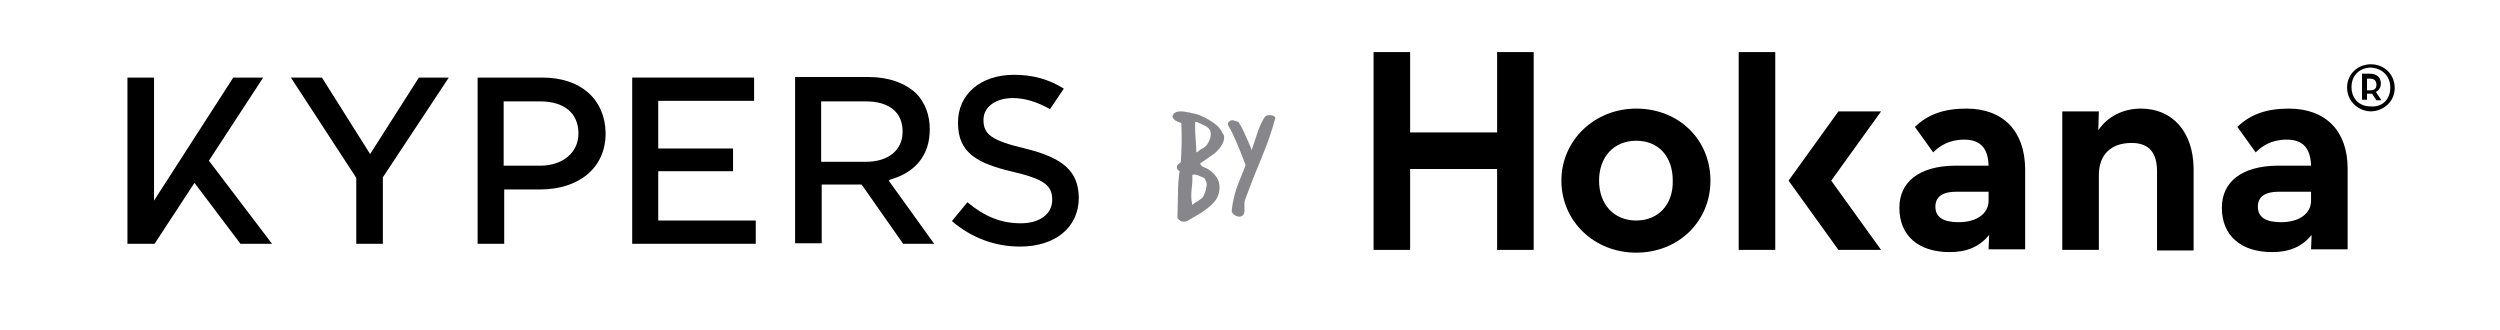
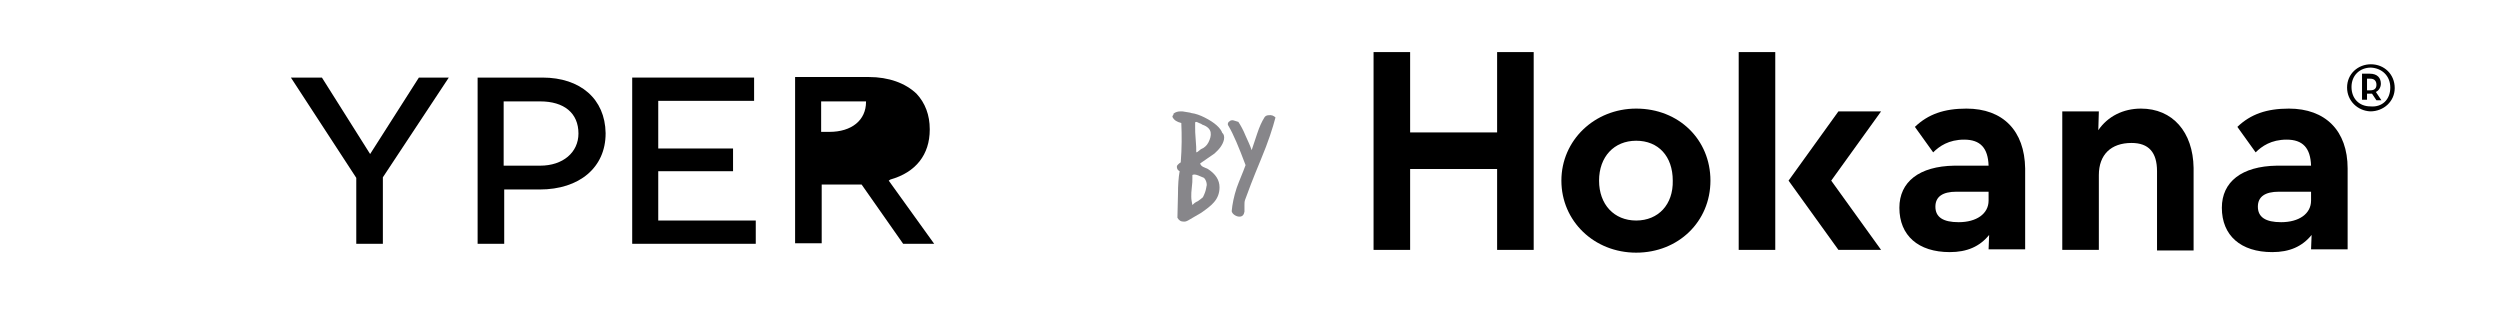
<svg xmlns="http://www.w3.org/2000/svg" version="1.1" id="Capa_1" x="0px" y="0px" width="451.2px" height="59.6px" viewBox="0 0 451.2 59.6" style="enable-background:new 0 0 451.2 59.6;" xml:space="preserve">
  <style type="text/css">
	.st0{fill:#87868A;}
</style>
  <g>
    <polygon points="58.1,14 52.5,14 64.3,32.1 64.3,44 69.1,44 69.1,32 81,14 75.6,14 66.8,27.8  " />
    <path d="M97.9,14H86.2v30h4.8v-9.8h6.4c7.2,0,11.9-4,11.9-10.1v-0.1C109.2,17.9,104.8,14,97.9,14z M104.4,24.1   c0,3.4-2.8,5.8-6.9,5.8h-6.6V18.3h6.6C101.8,18.3,104.4,20.4,104.4,24.1L104.4,24.1z" />
    <polygon points="118.8,30.9 132.3,30.9 132.3,26.8 118.8,26.8 118.8,18.2 136.1,18.2 136.1,14 114.1,14 114.1,44 136.4,44    136.4,39.8 118.8,39.8  " />
-     <path d="M160.7,32.4c4.6-1.3,7.1-4.5,7.1-9v-0.1c0-2.5-0.8-4.7-2.4-6.4c-2-1.9-5-3-8.6-3h-13.3v30h4.8V33.3h7.2l7.5,10.7h5.6   l-8.2-11.4L160.7,32.4z M148.2,29.2V18.3h8.1c4.2,0,6.6,2,6.6,5.4v0.1c0,3.3-2.6,5.4-6.6,5.4H148.2z" />
-     <polygon points="47.5,14 42.1,14 27.8,36.2 27.8,14 23,14 23,44 27.9,44 35.1,33 43.4,44 49.1,44 37.7,29  " />
-     <path d="M185,26.8c-5.9-1.4-7.5-2.5-7.5-5.1v-0.1c0-2.3,2.2-3.9,5.3-3.9c2.2,0,4.4,0.7,6.7,2L192,16c-2.7-1.7-5.6-2.5-9-2.5   c-6,0-10.1,3.5-10.1,8.6v0.1c0,5.4,3.5,7.3,9.9,8.8c5.5,1.3,7.1,2.4,7.1,5v0.1c0,2.5-2.2,4.2-5.7,4.2c-3.5,0-6.5-1.2-9.6-3.8   l-2.8,3.4c3.5,3,7.7,4.6,12.3,4.6c6.4,0,10.6-3.5,10.6-8.8v-0.1C194.6,30.9,191.9,28.5,185,26.8z" />
+     <path d="M160.7,32.4c4.6-1.3,7.1-4.5,7.1-9v-0.1c0-2.5-0.8-4.7-2.4-6.4c-2-1.9-5-3-8.6-3h-13.3v30h4.8V33.3h7.2l7.5,10.7h5.6   l-8.2-11.4L160.7,32.4z M148.2,29.2V18.3h8.1v0.1c0,3.3-2.6,5.4-6.6,5.4H148.2z" />
  </g>
  <g>
    <g>
      <path d="M423.6,15.8c0-2.5,2-4.2,4.3-4.2c2.4,0,4.3,1.8,4.3,4.3c0,2.4-2,4.2-4.4,4.2C425.5,20,423.6,18.2,423.6,15.8z M431.4,15.8    c0-2.1-1.5-3.5-3.5-3.6c-2,0-3.5,1.4-3.5,3.5c0,2.1,1.4,3.5,3.4,3.5C429.9,19.4,431.4,18,431.4,15.8z M429.8,18.1l-0.9,0l-0.8-1.2    c-0.1,0-0.2,0-0.3,0l-0.6,0l0,1.1l-0.9,0l0-4.7l1.4,0c1.4,0,2,0.8,2,1.8c0,0.6-0.3,1.2-0.9,1.5L429.8,18.1z M427.8,16.3    c0.8,0,1.1-0.4,1.1-1c0-0.6-0.3-1.1-1.1-1.1l-0.6,0l0,2.1L427.8,16.3z" />
    </g>
    <path d="M295.3,19.6c-7.5,0-13.5,5.7-13.5,13c0,7.3,5.9,13,13.5,13c7.6,0,13.4-5.6,13.4-13C308.7,25.2,303,19.6,295.3,19.6z    M295.3,39.8c-4,0-6.7-2.9-6.7-7.2c0-4.3,2.7-7.2,6.7-7.2c4,0,6.6,2.8,6.6,7.2C302,36.9,299.3,39.8,295.3,39.8z" />
    <rect x="313.8" y="9.4" width="6.6" height="35.7" />
    <polygon points="339.5,20.1 331.8,20.1 322.8,32.6 331.8,45.1 339.5,45.1 330.5,32.6  " />
    <path d="M386.4,19.6c-3.2,0-6,1.4-7.7,3.9l0.1-3.4h-6.6v25h6.6V31.6c0-3.7,2.2-5.8,5.9-5.8c3.1,0,4.6,1.7,4.6,5.1v14.3h6.6V30.3   C395.8,23.8,392.1,19.6,386.4,19.6z" />
    <polygon points="270.2,9.4 270.2,23.9 254.5,23.9 254.5,9.4 247.9,9.4 247.9,45.1 254.5,45.1 254.5,30.5 270.2,30.5 270.2,45.1    276.8,45.1 276.8,9.4  " />
    <path d="M354.9,19.6c-4,0-6.9,1-9.3,3.3l3.3,4.6c1.1-1.1,2.8-2.3,5.6-2.3c2.9,0,4.3,1.5,4.4,4.7h-6.2c-6.3,0.1-9.9,2.9-9.9,7.6   c0,5,3.4,8,9.1,8c3.1,0,5.4-1,7.1-3.1l-0.1,2.6h6.6V30.4C365.4,23.6,361.5,19.6,354.9,19.6z M358.9,36.2c0,2.4-2.2,3.9-5.4,3.9   c-2.8,0-4.2-0.9-4.2-2.8c0-1.8,1.3-2.7,3.8-2.7h5.8V36.2z" />
    <path d="M413.1,19.6c-4,0-6.9,1-9.3,3.3l3.3,4.6c1.1-1.1,2.8-2.3,5.6-2.3c2.9,0,4.3,1.5,4.4,4.7h-6.2c-6.3,0.1-9.9,2.9-9.9,7.6   c0,5,3.4,8,9.1,8c3.1,0,5.4-1,7.1-3.1l-0.1,2.6h6.6V30.4C423.7,23.6,419.7,19.6,413.1,19.6z M417.1,36.2c0,2.4-2.2,3.9-5.4,3.9   c-2.8,0-4.2-0.9-4.2-2.8c0-1.8,1.3-2.7,3.8-2.7h5.8V36.2z" />
  </g>
  <g>
    <path class="st0" d="M220.9,25.2c-0.2,0.9-0.8,1.7-1.7,2.5c-0.9,0.6-1.7,1.2-2.6,1.8c0.1,0.3,0.2,0.4,0.5,0.6   c0.3,0.1,0.6,0.3,0.9,0.4c1.4,0.9,2.1,2,2.1,3.3c0,1-0.3,1.9-1,2.7c-0.5,0.6-1.3,1.2-2.3,1.9c-0.8,0.5-1.6,0.9-2.4,1.4   c-0.2,0.1-0.4,0.2-0.7,0.2c-0.6,0-0.9-0.2-1.2-0.7c0-1.4,0.1-2.8,0.1-4.2c0-1.7,0.1-3.1,0.3-4.2c-0.4-0.2-0.5-0.5-0.5-0.8   c0-0.2,0.1-0.3,0.2-0.4c0.1-0.1,0.3-0.3,0.5-0.4c0.2-2.6,0.2-4.9,0.1-7.1c-0.8-0.2-1.3-0.5-1.6-1.1c0-0.1,0-0.2,0.1-0.3   c0.1-0.1,0.1-0.2,0.1-0.3c0.4-0.3,0.8-0.4,1.3-0.4c0.2,0,0.5,0,0.9,0.1c0.5,0.1,0.8,0.1,1,0.2c0.8,0.1,1.6,0.4,2.4,0.8   c1.8,0.9,2.9,1.9,3.2,2.8C220.9,24.2,221,24.7,220.9,25.2z M217.7,33.9c0-0.2,0.1-0.4,0.1-0.5c0-0.5-0.2-1-0.5-1.3   c-0.9-0.4-1.4-0.6-1.7-0.6c-0.1,0-0.3,0-0.4,0.1c0,0.2,0,0.4,0,0.6c0,0.4,0,0.9-0.1,1.6c-0.1,0.7-0.1,1.3-0.1,1.7   c0,0.5,0.1,1,0.2,1.5c0.2-0.2,0.5-0.5,1-0.7c0.4-0.3,0.7-0.5,0.9-0.7C217.4,35,217.6,34.5,217.7,33.9z M218.5,23.9   c-0.1-0.6-0.6-1.1-1.5-1.4c-0.1-0.1-0.3-0.2-0.6-0.3c-0.2-0.1-0.4-0.2-0.5-0.2c-0.1,0-0.1,0-0.2,0.1c0,0.3,0,0.6,0,0.9   c0,0.4,0,1.2,0.1,2.2c0.1,1,0.1,1.7,0.1,2.3c0.1,0,0.3-0.1,0.5-0.3c0.2-0.2,0.4-0.3,0.4-0.3c0.5-0.2,1-0.6,1.3-1.2   C218.4,25.1,218.6,24.5,218.5,23.9z" />
    <path class="st0" d="M230.2,21.2c-0.5,1.9-1.3,4.4-2.6,7.5c-1.5,3.6-2.4,6-2.9,7.4c-0.1,0.3-0.1,0.6-0.1,1c0,0.6,0,0.9,0,1.1   c-0.1,0.6-0.4,0.9-0.9,0.9c-0.3,0-0.6-0.1-0.9-0.3c-0.3-0.2-0.5-0.5-0.5-0.7c0.1-1.2,0.4-2.7,0.9-4.2c0.5-1.4,1.1-2.7,1.6-4.1   c-1.2-3.2-2.2-5.6-3.1-7.1c-0.1-0.1-0.1-0.2-0.1-0.3c0-0.2,0.1-0.4,0.3-0.5c0.2-0.2,0.4-0.2,0.6-0.2c0,0,0.4,0.1,1,0.3   c0.4,0.6,0.9,1.5,1.3,2.5c0.4,0.9,0.8,1.7,1.1,2.6c0.3-1,0.7-2,1-3c0.4-1.2,0.8-2.1,1.3-2.9c0.1-0.2,0.4-0.4,0.7-0.4   C229.5,20.7,229.9,20.9,230.2,21.2z" />
  </g>
</svg>